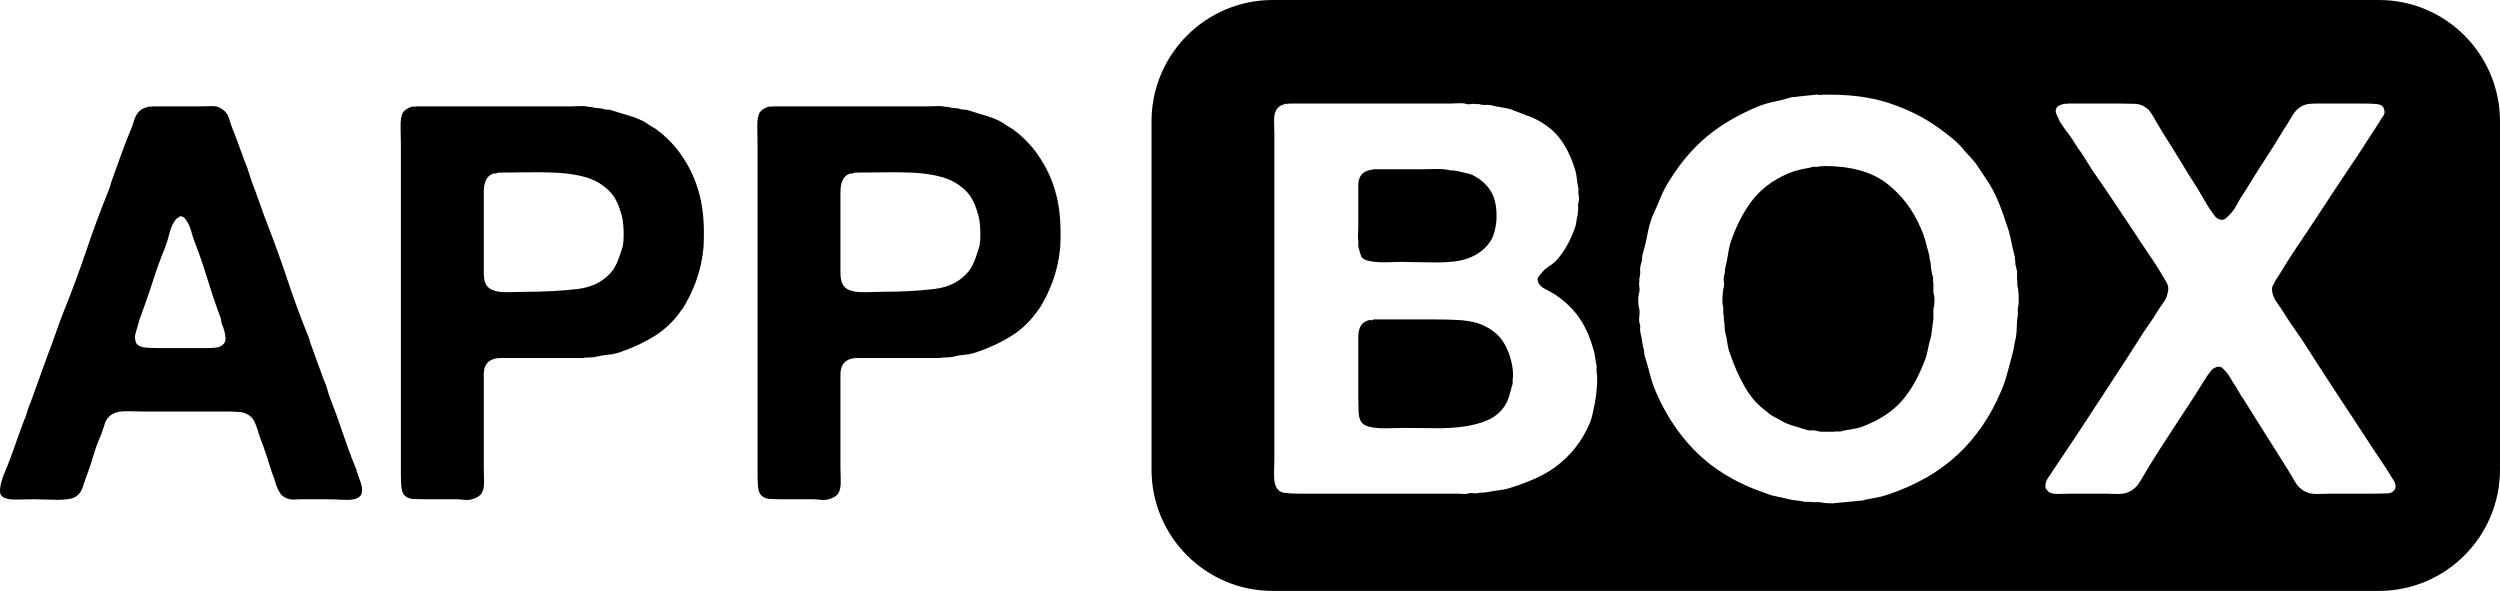
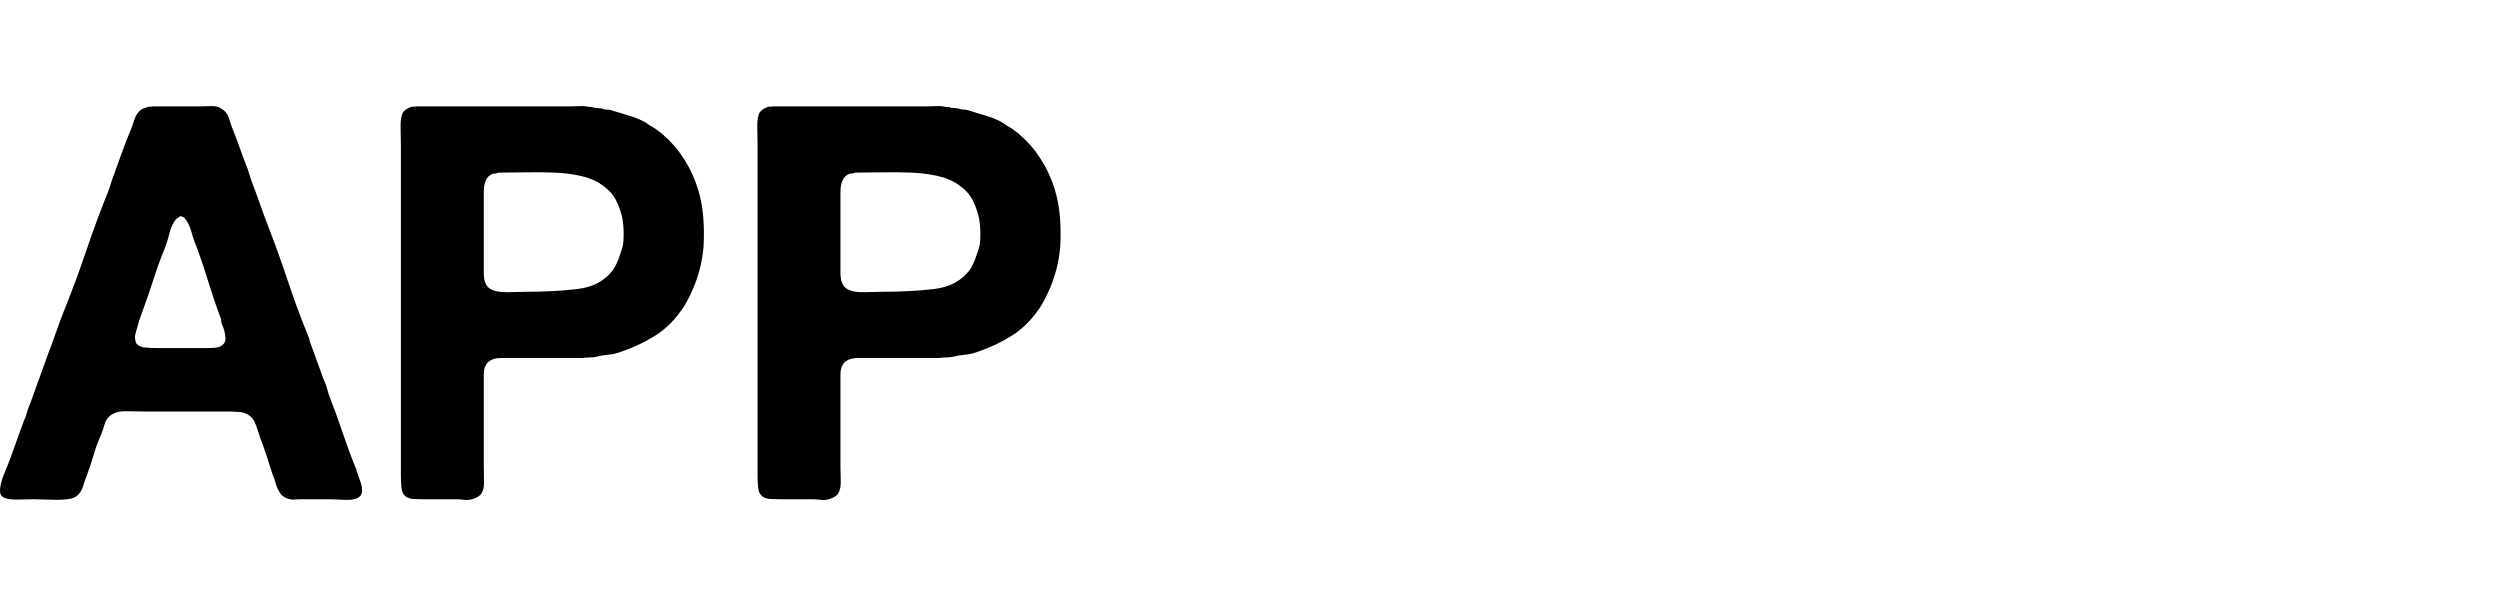
<svg xmlns="http://www.w3.org/2000/svg" width="165px" height="39px" viewBox="0 0 165 39" version="1.1">
  <title>appboxes</title>
  <g id="only-text" stroke="none" stroke-width="1" fill="none" fill-rule="evenodd">
    <g id="Group-2" fill="#000000">
      <g id="BOX" transform="translate(76, 0)">
-         <path d="M81.004,3.55271368e-15 C85.42,3.55271368e-15 89,3.582 89,8.01 L89,30.99 C89,35.414 85.415,39 81.004,39 L7.996,39 C3.58,39 0,35.418 0,30.99 L0,8.01 C0,3.586 3.585,3.55271368e-15 7.996,3.55271368e-15 L81.004,3.55271368e-15 Z M44.009,6.255 C43.926,6.231 43.86,6.231 43.813,6.255 L43.813,6.255 L42.74,6.363 C42.621,6.387 42.508,6.4 42.401,6.4 C42.294,6.4 42.18,6.424 42.061,6.472 C41.728,6.568 41.388,6.653 41.043,6.725 C40.697,6.797 40.37,6.894 40.06,7.014 C38.726,7.569 37.594,8.232 36.664,9.003 C35.735,9.775 34.913,10.739 34.198,11.896 C33.96,12.258 33.758,12.644 33.591,13.054 C33.424,13.464 33.245,13.873 33.055,14.283 C32.912,14.669 32.805,15.061 32.733,15.459 C32.662,15.856 32.566,16.26 32.447,16.67 C32.4,16.791 32.376,16.917 32.376,17.05 C32.376,17.182 32.352,17.309 32.304,17.429 C32.257,17.574 32.239,17.725 32.251,17.881 C32.263,18.038 32.245,18.201 32.197,18.37 L32.197,18.37 L32.197,18.587 C32.173,18.707 32.173,18.822 32.197,18.93 C32.221,19.039 32.221,19.153 32.197,19.274 C32.149,19.394 32.125,19.581 32.125,19.834 C32.125,20.087 32.149,20.274 32.197,20.395 C32.221,20.54 32.221,20.69 32.197,20.847 C32.173,21.004 32.173,21.154 32.197,21.299 C32.245,21.395 32.263,21.498 32.251,21.606 C32.239,21.715 32.245,21.829 32.268,21.95 C32.316,22.143 32.352,22.33 32.376,22.51 C32.4,22.691 32.435,22.866 32.483,23.035 C32.507,23.131 32.519,23.222 32.519,23.306 C32.519,23.39 32.542,23.493 32.59,23.613 C32.709,23.999 32.816,24.379 32.912,24.753 C33.007,25.126 33.126,25.482 33.269,25.819 C33.889,27.266 34.693,28.514 35.682,29.562 C36.67,30.611 37.88,31.449 39.309,32.076 C39.571,32.196 39.839,32.305 40.113,32.401 C40.387,32.498 40.655,32.594 40.918,32.691 C41.108,32.739 41.299,32.781 41.489,32.817 C41.68,32.853 41.871,32.895 42.061,32.944 C42.252,32.992 42.431,33.022 42.597,33.034 C42.764,33.046 42.943,33.076 43.133,33.124 L43.133,33.124 L43.527,33.124 C43.646,33.149 43.759,33.155 43.866,33.143 C43.973,33.13 44.087,33.137 44.206,33.161 C44.277,33.185 44.432,33.203 44.67,33.215 C44.909,33.227 45.075,33.221 45.171,33.197 L45.171,33.197 L46.35,33.088 C46.469,33.064 46.594,33.052 46.725,33.052 C46.856,33.052 46.981,33.028 47.101,32.98 L47.101,32.98 L47.887,32.835 C48.149,32.787 48.411,32.715 48.673,32.618 C50.46,32.015 51.961,31.154 53.176,30.032 C54.392,28.911 55.357,27.507 56.071,25.819 C56.238,25.434 56.375,25.036 56.482,24.626 C56.59,24.216 56.703,23.794 56.822,23.36 C56.87,23.192 56.905,23.023 56.929,22.854 C56.953,22.685 56.989,22.516 57.036,22.348 C57.084,22.083 57.108,21.817 57.108,21.552 C57.108,21.287 57.132,21.034 57.179,20.793 L57.179,20.793 L57.179,20.323 C57.227,20.178 57.245,19.931 57.233,19.581 C57.221,19.232 57.191,18.984 57.144,18.84 L57.144,18.84 L57.144,18.551 C57.12,18.43 57.114,18.291 57.126,18.135 C57.138,17.978 57.12,17.827 57.072,17.683 C57.024,17.538 57.001,17.387 57.001,17.231 C57.001,17.074 56.977,16.911 56.929,16.742 C56.858,16.477 56.798,16.218 56.75,15.965 C56.703,15.712 56.643,15.465 56.572,15.223 C56.453,14.862 56.339,14.524 56.232,14.211 C56.125,13.897 56,13.572 55.857,13.234 C55.666,12.776 55.44,12.348 55.178,11.951 C54.916,11.553 54.654,11.161 54.392,10.775 C54.296,10.655 54.189,10.528 54.07,10.396 C53.951,10.263 53.832,10.136 53.713,10.016 C53.498,9.727 53.224,9.443 52.891,9.166 C52.557,8.889 52.235,8.642 51.926,8.425 C50.949,7.726 49.841,7.177 48.602,6.779 C47.363,6.381 45.897,6.207 44.206,6.255 C44.158,6.279 44.092,6.279 44.009,6.255 Z M20.387,6.809 L20.224,6.815 C20.057,6.827 19.89,6.834 19.724,6.834 L19.724,6.834 L9.073,6.834 C9.025,6.858 8.978,6.864 8.93,6.852 C8.882,6.84 8.835,6.846 8.787,6.87 C8.525,6.942 8.346,7.063 8.251,7.231 C8.132,7.424 8.078,7.683 8.09,8.009 C8.102,8.334 8.108,8.642 8.108,8.931 L8.108,8.931 L8.108,30.159 C8.108,30.424 8.102,30.756 8.09,31.154 C8.078,31.551 8.108,31.847 8.18,32.04 C8.299,32.329 8.495,32.492 8.769,32.528 C9.043,32.564 9.383,32.582 9.788,32.582 L9.788,32.582 L20.224,32.582 C20.343,32.582 20.456,32.588 20.564,32.6 C20.671,32.612 20.772,32.606 20.867,32.582 C20.986,32.534 21.1,32.522 21.207,32.546 C21.314,32.57 21.415,32.57 21.511,32.546 C21.63,32.522 21.743,32.51 21.85,32.51 C21.957,32.51 22.071,32.498 22.19,32.474 C22.452,32.425 22.726,32.383 23.012,32.347 C23.298,32.311 23.572,32.244 23.834,32.148 C24.358,31.979 24.852,31.792 25.317,31.588 C25.782,31.383 26.216,31.135 26.622,30.846 C27.67,30.075 28.444,29.086 28.945,27.881 C29.016,27.688 29.076,27.483 29.123,27.266 C29.171,27.049 29.219,26.82 29.266,26.579 C29.314,26.338 29.356,26 29.391,25.566 C29.427,25.132 29.421,24.783 29.374,24.518 L29.374,24.518 L29.374,24.12 C29.326,23.927 29.29,23.728 29.266,23.523 C29.242,23.318 29.195,23.119 29.123,22.926 C28.909,22.179 28.611,21.528 28.23,20.973 C27.825,20.395 27.301,19.889 26.657,19.455 C26.467,19.334 26.24,19.208 25.978,19.075 C25.716,18.942 25.561,18.78 25.514,18.587 C25.466,18.466 25.472,18.364 25.531,18.279 C25.591,18.195 25.645,18.129 25.692,18.08 C25.835,17.888 26.002,17.731 26.193,17.61 C26.383,17.49 26.562,17.345 26.729,17.176 C27.229,16.622 27.634,15.911 27.944,15.043 C27.992,14.922 28.021,14.796 28.033,14.663 C28.045,14.53 28.075,14.38 28.123,14.211 C28.123,14.163 28.129,14.09 28.14,13.994 C28.152,13.897 28.158,13.813 28.158,13.741 L28.158,13.741 L28.158,13.415 C28.182,13.367 28.2,13.289 28.212,13.18 C28.224,13.072 28.218,12.981 28.194,12.909 C28.17,12.813 28.164,12.716 28.176,12.62 C28.188,12.523 28.182,12.427 28.158,12.33 C28.111,12.138 28.081,11.957 28.069,11.788 C28.057,11.619 28.027,11.45 27.98,11.282 C27.789,10.631 27.539,10.052 27.229,9.546 C26.919,9.039 26.526,8.618 26.05,8.28 C25.716,8.039 25.347,7.84 24.942,7.683 C24.537,7.527 24.108,7.364 23.655,7.195 C23.464,7.147 23.28,7.111 23.101,7.087 C22.922,7.063 22.738,7.026 22.547,6.978 C22.38,6.93 22.22,6.912 22.065,6.924 C21.91,6.936 21.761,6.918 21.618,6.87 L21.618,6.87 L21.403,6.87 C21.284,6.846 21.165,6.846 21.046,6.87 C20.927,6.894 20.808,6.882 20.689,6.834 C20.546,6.809 20.391,6.803 20.224,6.815 Z M63.863,6.834 L60.467,6.834 C60.42,6.858 60.372,6.864 60.324,6.852 L60.277,6.846 C60.245,6.846 60.213,6.854 60.182,6.87 C59.967,6.918 59.824,6.99 59.753,7.087 C59.657,7.231 59.651,7.388 59.735,7.557 C59.818,7.726 59.884,7.87 59.931,7.991 L59.931,7.991 L60.217,8.425 C60.313,8.569 60.42,8.714 60.539,8.859 C60.682,9.052 60.819,9.256 60.95,9.473 C61.081,9.69 61.23,9.907 61.397,10.124 C61.516,10.317 61.629,10.498 61.736,10.667 C61.843,10.836 61.957,11.016 62.076,11.209 C62.6,11.957 63.106,12.698 63.595,13.433 C64.083,14.169 64.578,14.91 65.078,15.657 C65.197,15.85 65.316,16.031 65.435,16.2 C65.554,16.369 65.674,16.549 65.793,16.742 C65.983,17.008 66.162,17.273 66.329,17.538 C66.496,17.803 66.662,18.08 66.829,18.37 C66.901,18.466 66.972,18.593 67.044,18.749 C67.115,18.906 67.127,19.081 67.079,19.274 C67.032,19.539 66.936,19.768 66.793,19.961 C66.65,20.154 66.519,20.347 66.4,20.54 C66.21,20.853 66.007,21.16 65.793,21.462 C65.578,21.763 65.376,22.07 65.185,22.384 C64.494,23.469 63.803,24.536 63.112,25.584 C62.421,26.633 61.73,27.688 61.039,28.749 C60.777,29.134 60.527,29.508 60.289,29.87 C60.05,30.231 59.8,30.605 59.538,30.991 C59.419,31.184 59.294,31.371 59.163,31.551 C59.032,31.732 58.978,31.955 59.002,32.22 C59.05,32.269 59.085,32.311 59.109,32.347 C59.133,32.383 59.169,32.425 59.217,32.474 C59.383,32.57 59.598,32.612 59.86,32.6 C60.122,32.588 60.372,32.582 60.61,32.582 L60.61,32.582 L62.969,32.582 C63.184,32.582 63.41,32.588 63.648,32.6 C63.887,32.612 64.101,32.594 64.292,32.546 C64.697,32.425 65.012,32.172 65.239,31.786 C65.465,31.401 65.674,31.051 65.864,30.738 C66.341,29.966 66.829,29.201 67.33,28.441 C67.83,27.682 68.33,26.916 68.831,26.145 C68.974,25.928 69.111,25.711 69.242,25.494 C69.373,25.277 69.51,25.06 69.653,24.843 C69.748,24.722 69.837,24.602 69.921,24.481 C70.004,24.361 70.129,24.276 70.296,24.228 C70.463,24.18 70.594,24.204 70.689,24.301 C70.784,24.397 70.868,24.481 70.939,24.554 C71.035,24.674 71.118,24.795 71.189,24.915 C71.261,25.036 71.332,25.156 71.404,25.277 C71.523,25.446 71.624,25.608 71.708,25.765 C71.791,25.922 71.892,26.085 72.012,26.253 C72.488,27.001 72.959,27.748 73.423,28.496 C73.888,29.243 74.358,29.99 74.835,30.738 C75.049,31.075 75.264,31.431 75.478,31.805 C75.693,32.178 76.002,32.425 76.408,32.546 C76.598,32.594 76.825,32.612 77.087,32.6 C77.349,32.588 77.599,32.582 77.837,32.582 L77.837,32.582 L80.696,32.582 C80.982,32.582 81.268,32.576 81.554,32.564 C81.84,32.552 82.019,32.437 82.09,32.22 C82.138,32.052 82.096,31.871 81.965,31.678 C81.834,31.485 81.745,31.34 81.697,31.244 C81.435,30.834 81.173,30.436 80.911,30.051 L80.649,29.661 C80.474,29.398 80.299,29.13 80.125,28.857 C79.41,27.772 78.701,26.693 77.998,25.621 C77.295,24.548 76.598,23.469 75.907,22.384 C75.407,21.685 74.954,21.01 74.549,20.359 C74.43,20.19 74.317,20.027 74.21,19.87 C74.102,19.714 74.025,19.527 73.977,19.31 C73.93,19.117 73.947,18.948 74.031,18.804 C74.114,18.659 74.18,18.538 74.227,18.442 C74.418,18.153 74.597,17.869 74.764,17.592 C74.93,17.315 75.109,17.032 75.3,16.742 C76.062,15.609 76.807,14.488 77.533,13.379 L78.266,12.266 C78.758,11.521 79.259,10.771 79.767,10.016 C79.982,9.678 80.196,9.347 80.41,9.021 L80.732,8.529 L80.732,8.529 L81.054,8.027 C81.101,7.93 81.179,7.81 81.286,7.665 C81.393,7.521 81.411,7.364 81.34,7.195 C81.292,7.002 81.137,6.894 80.875,6.87 C80.613,6.846 80.351,6.834 80.089,6.834 L80.089,6.834 L76.801,6.834 C76.562,6.834 76.348,6.858 76.157,6.906 C75.8,7.026 75.514,7.267 75.3,7.629 C75.085,7.991 74.883,8.316 74.692,8.606 C74.287,9.281 73.864,9.956 73.423,10.631 L72.988,11.306 C72.702,11.756 72.425,12.206 72.154,12.656 C71.964,12.921 71.797,13.192 71.654,13.47 C71.511,13.747 71.332,13.994 71.118,14.211 C71.07,14.259 70.999,14.325 70.904,14.41 C70.808,14.494 70.689,14.524 70.546,14.5 C70.379,14.452 70.254,14.368 70.171,14.247 C70.087,14.127 69.998,14.006 69.903,13.885 C69.76,13.668 69.623,13.445 69.492,13.216 C69.361,12.987 69.224,12.752 69.081,12.511 C68.676,11.884 68.289,11.264 67.919,10.649 C67.55,10.034 67.163,9.413 66.758,8.786 C66.639,8.593 66.525,8.401 66.418,8.208 C66.311,8.015 66.198,7.822 66.079,7.629 C66.007,7.533 65.942,7.436 65.882,7.34 C65.823,7.243 65.745,7.171 65.65,7.123 C65.459,6.954 65.203,6.864 64.881,6.852 C64.56,6.84 64.22,6.834 63.863,6.834 L63.863,6.834 Z" id="Combined-Shape" />
-         <path d="M23.834,25.096 C23.881,24.759 23.864,24.397 23.78,24.011 C23.697,23.625 23.607,23.336 23.512,23.143 C23.179,22.275 22.523,21.673 21.546,21.335 C21.141,21.215 20.695,21.142 20.206,21.118 C19.718,21.094 19.211,21.082 18.687,21.082 L14.649,21.082 C14.601,21.13 14.559,21.148 14.523,21.136 C14.488,21.124 14.446,21.118 14.398,21.118 C14.112,21.19 13.922,21.311 13.827,21.48 C13.707,21.673 13.648,21.92 13.648,22.221 L13.648,23.071 L13.648,26.29 C13.648,26.579 13.654,26.874 13.666,27.176 C13.678,27.477 13.743,27.712 13.862,27.881 C13.958,28.001 14.112,28.092 14.327,28.152 C14.541,28.212 14.786,28.248 15.06,28.26 C15.334,28.273 15.614,28.273 15.899,28.26 C16.185,28.248 16.436,28.242 16.65,28.242 C17.365,28.242 18.056,28.248 18.723,28.26 C19.39,28.273 20.021,28.236 20.617,28.152 C21.213,28.068 21.743,27.923 22.208,27.718 C22.672,27.513 23.047,27.194 23.333,26.76 C23.453,26.567 23.548,26.344 23.619,26.091 C23.691,25.837 23.762,25.578 23.834,25.313 L23.834,25.096 Z" />
-         <path d="M13.827,11.571 C13.707,11.74 13.648,11.951 13.648,12.204 L13.648,12.981 L13.648,14.934 C13.648,15.103 13.642,15.278 13.63,15.459 C13.618,15.639 13.624,15.79 13.648,15.911 L13.648,16.272 C13.695,16.417 13.731,16.543 13.755,16.652 C13.779,16.76 13.815,16.863 13.862,16.959 C13.958,17.08 14.106,17.164 14.309,17.212 C14.512,17.261 14.738,17.291 14.988,17.303 C15.238,17.315 15.494,17.315 15.757,17.303 C16.019,17.291 16.257,17.285 16.471,17.285 C16.829,17.285 17.204,17.291 17.597,17.303 C17.99,17.315 18.383,17.321 18.777,17.321 C19.17,17.321 19.545,17.303 19.902,17.267 C20.26,17.231 20.57,17.164 20.832,17.068 C21.546,16.827 22.083,16.405 22.44,15.802 C22.607,15.489 22.714,15.079 22.762,14.573 C22.809,13.753 22.69,13.108 22.404,12.638 C22.118,12.168 21.701,11.8 21.153,11.535 C21.01,11.487 20.855,11.444 20.689,11.408 C20.522,11.372 20.343,11.33 20.153,11.282 C20.057,11.258 19.914,11.245 19.724,11.245 C19.438,11.173 19.11,11.143 18.741,11.155 C18.371,11.167 18.02,11.173 17.686,11.173 L14.649,11.173 C14.601,11.197 14.547,11.209 14.488,11.209 C14.428,11.209 14.375,11.221 14.327,11.245 C14.089,11.318 13.922,11.426 13.827,11.571 L13.827,11.571 Z" />
-         <path d="M51.604,20.359 C51.652,20.238 51.675,20.063 51.675,19.834 C51.675,19.605 51.652,19.431 51.604,19.31 L51.604,18.695 C51.58,18.599 51.574,18.508 51.586,18.424 C51.598,18.34 51.58,18.249 51.532,18.153 C51.485,17.96 51.455,17.773 51.443,17.592 C51.431,17.411 51.401,17.237 51.354,17.068 C51.354,16.947 51.33,16.815 51.282,16.67 C51.211,16.405 51.139,16.14 51.068,15.874 C50.996,15.609 50.901,15.344 50.782,15.079 C50.258,13.849 49.501,12.855 48.512,12.095 C47.524,11.336 46.148,10.956 44.384,10.956 C44.337,10.98 44.283,10.986 44.224,10.974 C44.164,10.962 44.11,10.968 44.063,10.992 C43.967,11.016 43.872,11.022 43.777,11.01 C43.681,10.998 43.574,11.016 43.455,11.065 C43.193,11.113 42.937,11.167 42.687,11.227 C42.437,11.288 42.204,11.366 41.99,11.462 C40.989,11.896 40.197,12.499 39.613,13.271 C39.029,14.042 38.559,14.97 38.201,16.055 C38.13,16.32 38.076,16.58 38.04,16.833 C38.005,17.086 37.951,17.345 37.88,17.61 C37.856,17.707 37.844,17.797 37.844,17.881 C37.844,17.966 37.832,18.056 37.808,18.153 C37.761,18.273 37.749,18.406 37.772,18.551 C37.796,18.695 37.796,18.828 37.772,18.948 C37.725,19.069 37.695,19.292 37.683,19.617 C37.671,19.943 37.689,20.166 37.737,20.286 L37.737,20.684 C37.761,20.781 37.772,20.883 37.772,20.992 C37.772,21.1 37.784,21.203 37.808,21.299 C37.808,21.395 37.814,21.486 37.826,21.57 C37.838,21.655 37.844,21.745 37.844,21.841 C37.915,22.107 37.969,22.372 38.005,22.637 C38.04,22.902 38.106,23.155 38.201,23.396 C38.463,24.168 38.785,24.885 39.166,25.548 C39.548,26.211 40.024,26.748 40.596,27.157 C40.715,27.278 40.84,27.374 40.971,27.447 C41.102,27.519 41.239,27.591 41.382,27.664 C41.644,27.833 41.924,27.965 42.222,28.062 C42.52,28.158 42.836,28.254 43.169,28.351 C43.288,28.399 43.402,28.417 43.509,28.405 C43.616,28.393 43.729,28.399 43.848,28.423 C43.991,28.471 44.134,28.496 44.277,28.496 L44.742,28.496 L45.028,28.496 C45.147,28.471 45.254,28.465 45.349,28.477 C45.445,28.49 45.552,28.471 45.671,28.423 C45.909,28.375 46.148,28.333 46.386,28.297 C46.624,28.26 46.85,28.194 47.065,28.098 C48.089,27.688 48.894,27.157 49.477,26.507 C50.061,25.856 50.556,25.012 50.961,23.975 C51.08,23.71 51.169,23.421 51.229,23.107 C51.288,22.794 51.366,22.48 51.461,22.167 L51.568,21.299 C51.592,21.203 51.604,21.1 51.604,20.992 L51.604,20.648 L51.604,20.359 Z" />
-       </g>
+         </g>
      <path d="M23.599,31.24 C23.623,31.337 23.664,31.458 23.723,31.604 C23.781,31.75 23.828,31.901 23.864,32.059 C23.899,32.217 23.905,32.369 23.881,32.514 C23.858,32.66 23.776,32.769 23.634,32.842 C23.446,32.964 23.134,33.012 22.699,32.988 C22.264,32.964 21.905,32.951 21.623,32.951 L19.964,32.951 C19.775,32.951 19.605,32.958 19.452,32.97 C19.299,32.982 19.152,32.964 19.011,32.915 C18.752,32.842 18.564,32.697 18.446,32.478 C18.328,32.284 18.24,32.077 18.181,31.859 C18.122,31.64 18.046,31.422 17.952,31.203 C17.834,30.815 17.711,30.426 17.581,30.038 C17.452,29.65 17.317,29.273 17.175,28.909 C17.105,28.691 17.04,28.49 16.981,28.308 C16.922,28.126 16.858,27.962 16.787,27.817 C16.717,27.671 16.611,27.543 16.469,27.434 C16.328,27.325 16.14,27.246 15.905,27.197 C15.787,27.197 15.675,27.191 15.569,27.179 C15.464,27.167 15.352,27.161 15.234,27.161 L9.658,27.161 C9.258,27.161 8.828,27.155 8.369,27.143 C7.91,27.131 7.552,27.222 7.293,27.416 C7.105,27.562 6.975,27.756 6.905,27.999 C6.834,28.241 6.752,28.484 6.657,28.727 C6.469,29.14 6.31,29.571 6.181,30.02 C6.052,30.469 5.905,30.912 5.74,31.349 C5.646,31.592 5.557,31.847 5.475,32.114 C5.393,32.381 5.257,32.587 5.069,32.733 C4.952,32.83 4.781,32.897 4.557,32.933 C4.334,32.97 4.087,32.988 3.816,32.988 C3.546,32.988 3.269,32.982 2.987,32.97 C2.704,32.958 2.457,32.951 2.246,32.951 C1.94,32.951 1.569,32.958 1.134,32.97 C0.699,32.982 0.387,32.927 0.199,32.806 C0.081,32.733 0.016,32.624 0.004,32.478 C-0.007,32.332 0.004,32.181 0.04,32.023 C0.075,31.865 0.116,31.713 0.163,31.568 C0.21,31.422 0.257,31.3 0.304,31.203 C0.54,30.645 0.757,30.074 0.957,29.492 C1.157,28.909 1.363,28.339 1.575,27.78 C1.669,27.586 1.74,27.392 1.787,27.197 C1.834,27.003 1.904,26.809 1.999,26.615 C2.187,26.105 2.375,25.583 2.563,25.049 C2.752,24.515 2.94,23.993 3.128,23.483 C3.316,22.997 3.493,22.518 3.657,22.044 C3.822,21.571 3.999,21.091 4.187,20.606 C4.728,19.27 5.228,17.923 5.687,16.563 C6.146,15.204 6.646,13.856 7.187,12.521 C7.234,12.4 7.269,12.29 7.293,12.193 C7.316,12.096 7.352,11.987 7.399,11.865 C7.587,11.356 7.775,10.834 7.963,10.299 C8.152,9.765 8.352,9.243 8.563,8.733 C8.681,8.466 8.781,8.193 8.863,7.914 C8.946,7.635 9.093,7.41 9.305,7.24 C9.422,7.168 9.575,7.107 9.763,7.058 C9.811,7.034 9.858,7.028 9.905,7.04 C9.952,7.052 9.999,7.046 10.046,7.022 L13.152,7.022 C13.411,7.022 13.675,7.016 13.946,7.004 C14.216,6.992 14.434,7.046 14.599,7.168 C14.858,7.313 15.028,7.526 15.111,7.805 C15.193,8.084 15.293,8.369 15.411,8.661 C15.575,9.073 15.728,9.48 15.869,9.881 C16.011,10.281 16.164,10.688 16.328,11.101 C16.375,11.246 16.422,11.392 16.469,11.538 C16.517,11.683 16.564,11.829 16.611,11.975 C16.799,12.46 16.975,12.94 17.14,13.413 C17.305,13.887 17.481,14.366 17.669,14.852 C18.14,16.066 18.581,17.292 18.993,18.53 C19.405,19.768 19.858,20.994 20.352,22.208 C20.399,22.305 20.428,22.396 20.44,22.481 C20.452,22.566 20.481,22.657 20.528,22.754 C20.67,23.143 20.811,23.531 20.952,23.92 C21.093,24.308 21.234,24.697 21.375,25.085 C21.47,25.279 21.54,25.468 21.587,25.65 C21.634,25.832 21.693,26.02 21.764,26.214 C22.07,26.991 22.352,27.768 22.611,28.545 C22.87,29.322 23.152,30.087 23.458,30.839 C23.505,30.912 23.528,30.979 23.528,31.039 C23.528,31.1 23.552,31.167 23.599,31.24 L23.599,31.24 Z M14.458,22.9 C14.764,22.779 14.905,22.572 14.881,22.281 C14.858,21.99 14.787,21.71 14.669,21.443 C14.622,21.346 14.599,21.255 14.599,21.17 C14.599,21.085 14.575,20.994 14.528,20.897 C14.222,20.072 13.94,19.234 13.681,18.384 C13.422,17.534 13.128,16.685 12.799,15.835 C12.752,15.714 12.705,15.562 12.658,15.38 C12.611,15.198 12.552,15.028 12.481,14.87 C12.411,14.712 12.328,14.573 12.234,14.451 C12.14,14.33 12.022,14.269 11.881,14.269 C11.834,14.318 11.787,14.354 11.74,14.378 C11.693,14.403 11.646,14.439 11.599,14.488 C11.411,14.73 11.275,15.022 11.193,15.362 C11.111,15.701 11.011,16.029 10.893,16.345 C10.611,17.025 10.358,17.717 10.134,18.421 C9.911,19.125 9.669,19.829 9.41,20.533 C9.316,20.776 9.234,21.012 9.163,21.243 C9.093,21.474 9.022,21.723 8.952,21.99 C8.881,22.184 8.893,22.402 8.987,22.645 C9.105,22.815 9.299,22.912 9.569,22.937 C9.84,22.961 10.116,22.973 10.399,22.973 L13.081,22.973 L13.787,22.973 C14.046,22.973 14.269,22.949 14.458,22.9 L14.458,22.9 Z M44.988,10.263 C45.529,11.04 45.923,11.902 46.17,12.849 C46.417,13.796 46.505,14.937 46.435,16.272 C46.388,16.806 46.305,17.298 46.188,17.747 C46.07,18.196 45.929,18.615 45.764,19.003 C45.717,19.1 45.676,19.192 45.641,19.276 C45.605,19.361 45.564,19.453 45.517,19.55 C45.423,19.72 45.335,19.883 45.252,20.041 C45.17,20.199 45.07,20.351 44.952,20.496 C44.482,21.176 43.911,21.729 43.241,22.154 C42.57,22.578 41.811,22.937 40.964,23.228 C40.705,23.325 40.435,23.386 40.152,23.41 C39.87,23.434 39.588,23.483 39.305,23.556 C39.164,23.58 39.023,23.592 38.882,23.592 C38.741,23.592 38.599,23.604 38.458,23.628 L37.011,23.628 L34.046,23.628 L33.076,23.628 C32.735,23.628 32.47,23.701 32.282,23.847 C32.046,24.017 31.929,24.314 31.929,24.739 L31.929,25.996 L31.929,30.803 C31.929,31.094 31.934,31.41 31.946,31.75 C31.958,32.09 31.905,32.357 31.787,32.551 C31.693,32.721 31.482,32.854 31.152,32.951 C30.987,33 30.811,33.012 30.623,32.988 C30.434,32.964 30.246,32.951 30.058,32.951 L28.011,32.951 C27.752,32.951 27.511,32.945 27.287,32.933 C27.064,32.921 26.881,32.854 26.74,32.733 C26.599,32.612 26.517,32.423 26.493,32.168 C26.47,31.914 26.458,31.653 26.458,31.385 L26.458,9.608 C26.458,9.268 26.452,8.867 26.44,8.406 C26.428,7.944 26.481,7.617 26.599,7.422 C26.693,7.277 26.87,7.155 27.129,7.058 C27.176,7.034 27.229,7.028 27.287,7.04 C27.346,7.052 27.399,7.046 27.446,7.022 L37.646,7.022 C37.858,7.022 38.07,7.016 38.282,7.004 C38.493,6.992 38.693,7.01 38.882,7.058 L39.058,7.058 C39.176,7.107 39.305,7.131 39.446,7.131 C39.588,7.131 39.717,7.155 39.835,7.204 C39.952,7.228 40.058,7.24 40.152,7.24 C40.246,7.24 40.352,7.265 40.47,7.313 C40.846,7.435 41.223,7.55 41.599,7.659 C41.976,7.768 42.329,7.92 42.658,8.114 C42.776,8.212 42.905,8.296 43.046,8.369 C43.188,8.442 43.329,8.539 43.47,8.661 C43.588,8.733 43.688,8.812 43.77,8.897 C43.852,8.982 43.952,9.073 44.07,9.171 L44.282,9.389 C44.564,9.68 44.799,9.972 44.988,10.263 L44.988,10.263 Z M41.105,16.236 C41.152,15.969 41.17,15.635 41.158,15.234 C41.146,14.834 41.105,14.5 41.035,14.233 C40.894,13.698 40.717,13.274 40.505,12.958 C40.293,12.642 39.976,12.351 39.552,12.084 C39.199,11.865 38.764,11.702 38.246,11.592 C37.729,11.483 37.17,11.416 36.57,11.392 C35.97,11.368 35.352,11.362 34.717,11.374 C34.082,11.386 33.482,11.392 32.917,11.392 C32.846,11.416 32.782,11.434 32.723,11.447 C32.664,11.459 32.599,11.465 32.529,11.465 C32.293,11.562 32.14,11.708 32.07,11.902 C31.976,12.096 31.929,12.357 31.929,12.685 L31.929,13.577 L31.929,17.037 L31.929,18.002 C31.929,18.354 31.987,18.627 32.105,18.821 C32.199,18.967 32.34,19.076 32.529,19.149 C32.717,19.222 32.929,19.264 33.164,19.276 C33.399,19.289 33.652,19.289 33.923,19.276 C34.193,19.264 34.446,19.258 34.682,19.258 C35.929,19.258 37.07,19.198 38.105,19.076 C39.141,18.955 39.929,18.53 40.47,17.802 C40.611,17.583 40.729,17.346 40.823,17.091 C40.917,16.836 41.011,16.551 41.105,16.236 L41.105,16.236 Z M68.529,10.263 C69.071,11.04 69.465,11.902 69.712,12.849 C69.959,13.796 70.047,14.937 69.976,16.272 C69.929,16.806 69.847,17.298 69.729,17.747 C69.612,18.196 69.471,18.615 69.306,19.003 C69.259,19.1 69.218,19.192 69.182,19.276 C69.147,19.361 69.106,19.453 69.059,19.55 C68.965,19.72 68.876,19.883 68.794,20.041 C68.712,20.199 68.612,20.351 68.494,20.496 C68.023,21.176 67.453,21.729 66.782,22.154 C66.112,22.578 65.353,22.937 64.506,23.228 C64.247,23.325 63.976,23.386 63.694,23.41 C63.412,23.434 63.129,23.483 62.847,23.556 C62.706,23.58 62.565,23.592 62.423,23.592 C62.282,23.592 62.141,23.604 62,23.628 L60.553,23.628 L57.588,23.628 L56.617,23.628 C56.276,23.628 56.011,23.701 55.823,23.847 C55.588,24.017 55.47,24.314 55.47,24.739 L55.47,25.996 L55.47,30.803 C55.47,31.094 55.476,31.41 55.488,31.75 C55.5,32.09 55.447,32.357 55.329,32.551 C55.235,32.721 55.023,32.854 54.694,32.951 C54.529,33 54.353,33.012 54.164,32.988 C53.976,32.964 53.788,32.951 53.6,32.951 L51.553,32.951 C51.294,32.951 51.053,32.945 50.829,32.933 C50.605,32.921 50.423,32.854 50.282,32.733 C50.141,32.612 50.058,32.423 50.035,32.168 C50.011,31.914 50,31.653 50,31.385 L50,9.608 C50,9.268 49.994,8.867 49.982,8.406 C49.97,7.944 50.023,7.617 50.141,7.422 C50.235,7.277 50.411,7.155 50.67,7.058 C50.717,7.034 50.77,7.028 50.829,7.04 C50.888,7.052 50.941,7.046 50.988,7.022 L61.188,7.022 C61.4,7.022 61.612,7.016 61.823,7.004 C62.035,6.992 62.235,7.01 62.423,7.058 L62.6,7.058 C62.717,7.107 62.847,7.131 62.988,7.131 C63.129,7.131 63.259,7.155 63.376,7.204 C63.494,7.228 63.6,7.24 63.694,7.24 C63.788,7.24 63.894,7.265 64.012,7.313 C64.388,7.435 64.765,7.55 65.141,7.659 C65.518,7.768 65.87,7.92 66.2,8.114 C66.318,8.212 66.447,8.296 66.588,8.369 C66.729,8.442 66.871,8.539 67.012,8.661 C67.129,8.733 67.229,8.812 67.312,8.897 C67.394,8.982 67.494,9.073 67.612,9.171 L67.823,9.389 C68.106,9.68 68.341,9.972 68.529,10.263 L68.529,10.263 Z M64.647,16.236 C64.694,15.969 64.712,15.635 64.7,15.234 C64.688,14.834 64.647,14.5 64.576,14.233 C64.435,13.698 64.259,13.274 64.047,12.958 C63.835,12.642 63.518,12.351 63.094,12.084 C62.741,11.865 62.306,11.702 61.788,11.592 C61.27,11.483 60.712,11.416 60.112,11.392 C59.512,11.368 58.894,11.362 58.259,11.374 C57.623,11.386 57.023,11.392 56.459,11.392 C56.388,11.416 56.323,11.434 56.264,11.447 C56.206,11.459 56.141,11.465 56.07,11.465 C55.835,11.562 55.682,11.708 55.611,11.902 C55.517,12.096 55.47,12.357 55.47,12.685 L55.47,13.577 L55.47,17.037 L55.47,18.002 C55.47,18.354 55.529,18.627 55.647,18.821 C55.741,18.967 55.882,19.076 56.07,19.149 C56.259,19.222 56.47,19.264 56.706,19.276 C56.941,19.289 57.194,19.289 57.464,19.276 C57.735,19.264 57.988,19.258 58.223,19.258 C59.47,19.258 60.612,19.198 61.647,19.076 C62.682,18.955 63.47,18.53 64.012,17.802 C64.153,17.583 64.27,17.346 64.365,17.091 C64.459,16.836 64.553,16.551 64.647,16.236 L64.647,16.236 Z" id="APP" />
    </g>
  </g>
</svg>